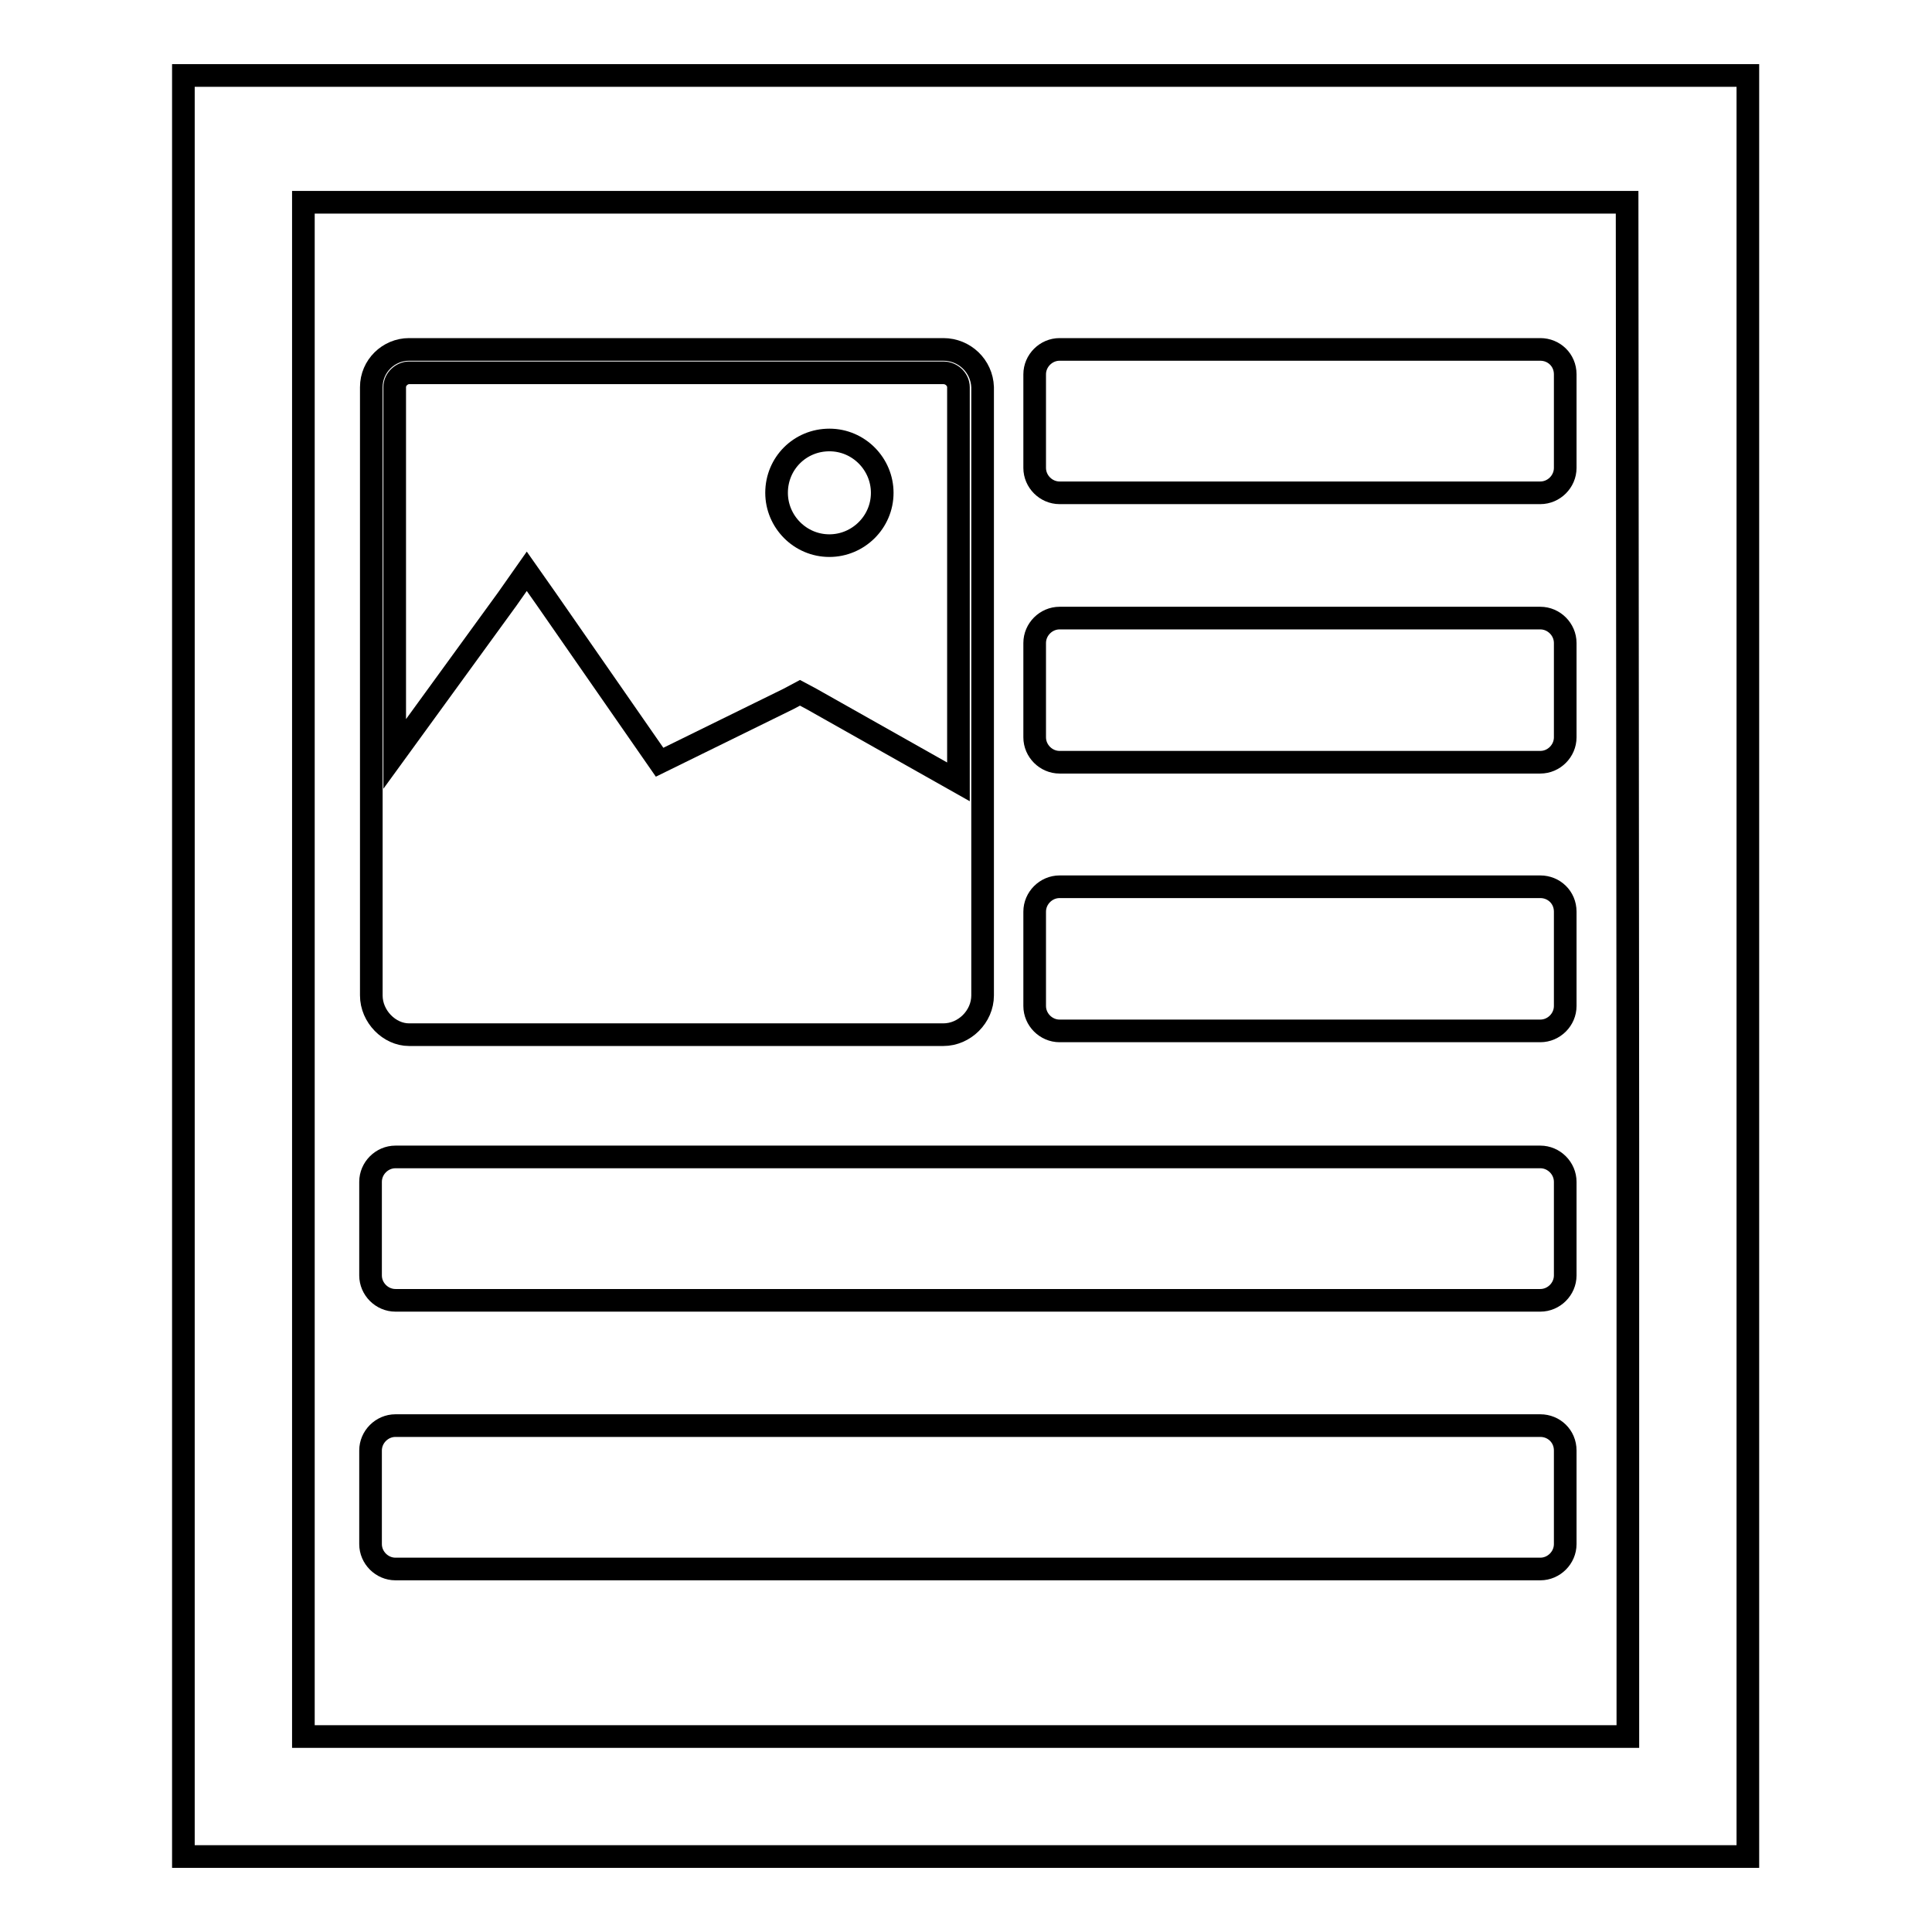
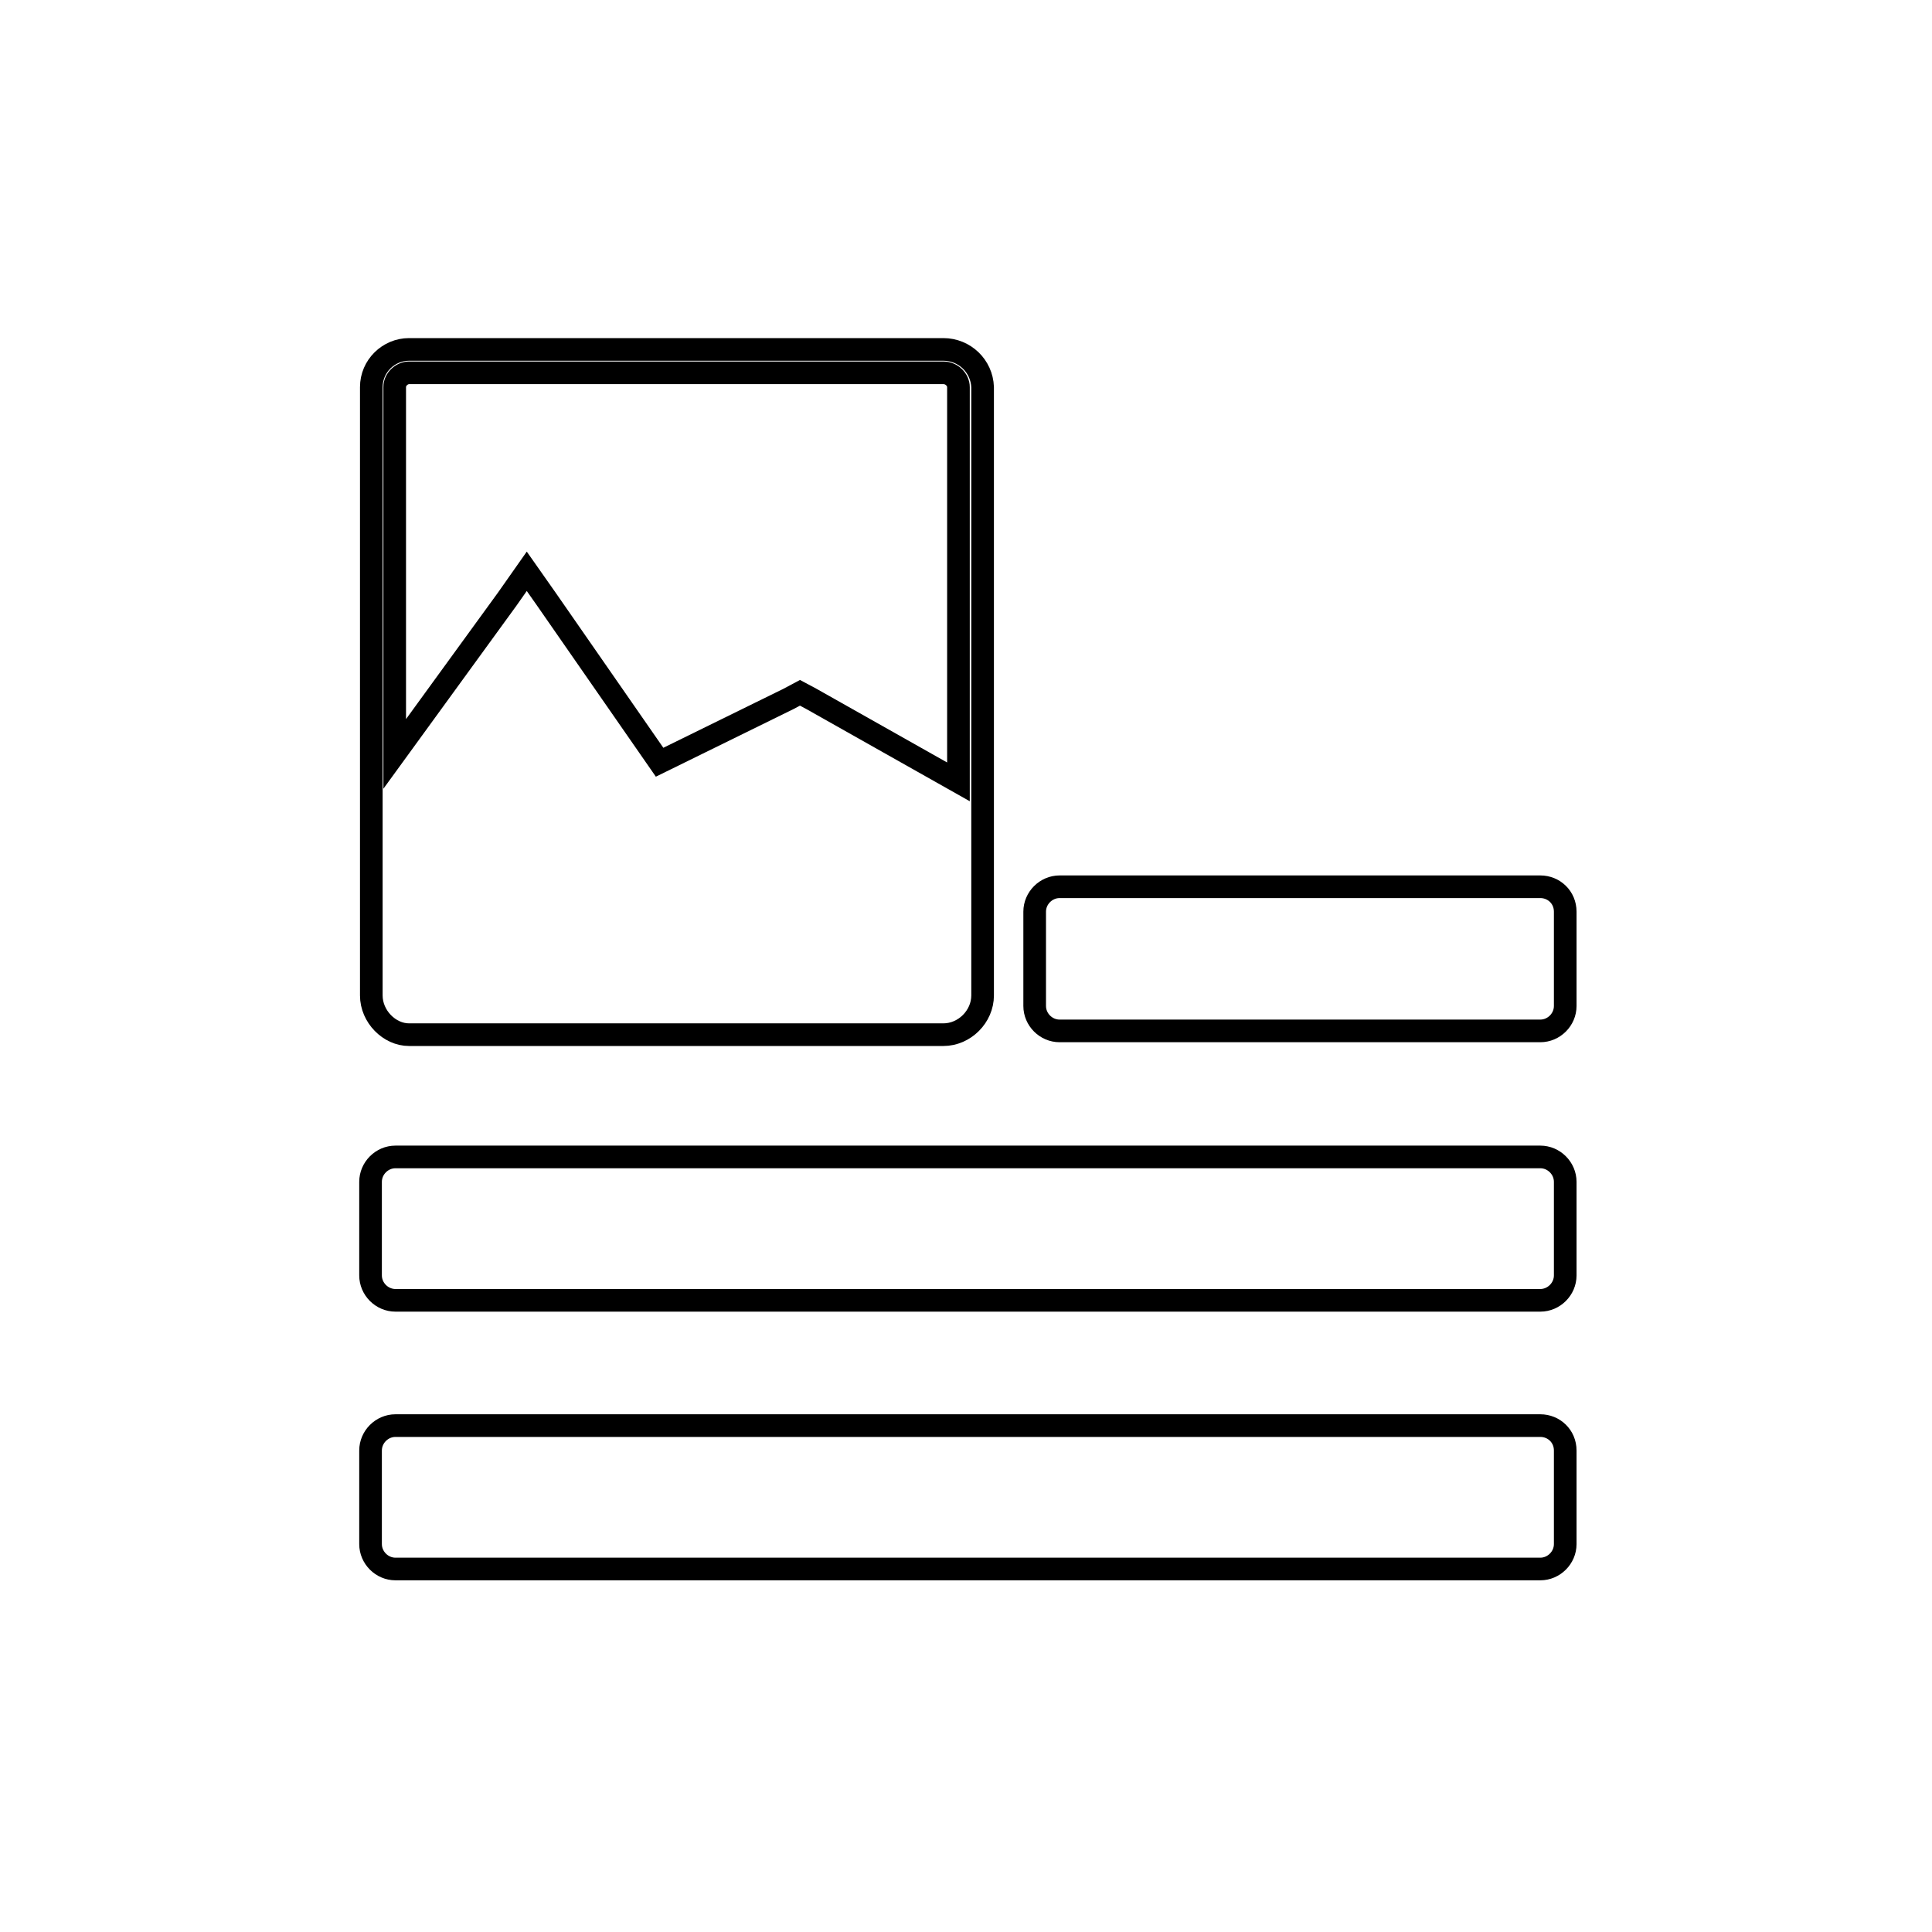
<svg xmlns="http://www.w3.org/2000/svg" version="1.1" x="0px" y="0px" viewBox="0 0 256 256" enable-background="new 0 0 256 256" xml:space="preserve">
  <g>
    <g>
-       <path stroke-width="3" fill-opacity="0" stroke="#000000" d="M207.7,10h-13.6H61.8H48.2H24.3v5.9v7.2v131.9v7.3V246h23.9h13.6h132.3h13.6h23.9v-83.6v-7.3V23.2v-7.3V10H207.7z M215.7,151.2v11.3v67.6h-8H198H65.3H48.2h-8v-67.6V150V26.8h175.4L215.7,151.2L215.7,151.2z" />
      <path stroke-width="3" fill-opacity="0" stroke="#000000" d="M125,46.3H54.2c-2.7,0-5,2.2-5,5v58.5v22.1c0,2.8,2.4,5.2,5,5.2H125c2.8,0,5.2-2.4,5.2-5.2V109V51.3C130.1,48.5,127.8,46.3,125,46.3z M52.3,51.3c0-1.1,1-1.9,1.9-1.9H125c1.1,0,2,0.9,2,1.9v52.3l-19.5-11l-1.5-0.8l-1.5,0.8L87.4,101l-15-21.6l-2.6-3.7l-2.6,3.7L52.3,99.9L52.3,51.3L52.3,51.3z" />
-       <path stroke-width="3" fill-opacity="0" stroke="#000000" d="M102.9,65.3c0,3.8,3.1,7,7,7c3.8,0,7-3.1,7-7c0-3.8-3.1-7-7-7S102.9,61.4,102.9,65.3L102.9,65.3z" />
-       <path stroke-width="3" fill-opacity="0" stroke="#000000" d="M207.4,62c0,1.8-1.5,3.3-3.3,3.3h-63.7c-1.8,0-3.3-1.5-3.3-3.3V49.6c0-1.8,1.5-3.3,3.3-3.3h63.7c1.8,0,3.3,1.4,3.3,3.3V62L207.4,62z" />
-       <path stroke-width="3" fill-opacity="0" stroke="#000000" d="M207.4,97.7c0,1.8-1.5,3.3-3.3,3.3h-63.7c-1.8,0-3.3-1.5-3.3-3.3V85.2c0-1.8,1.5-3.3,3.3-3.3h63.7c1.8,0,3.3,1.5,3.3,3.3V97.7L207.4,97.7z" />
      <path stroke-width="3" fill-opacity="0" stroke="#000000" d="M207.4,133.3c0,1.8-1.5,3.3-3.3,3.3h-63.7c-1.8,0-3.3-1.5-3.3-3.3v-12.5c0-1.8,1.5-3.3,3.3-3.3h63.7c1.8,0,3.3,1.4,3.3,3.3V133.3L207.4,133.3z" />
      <path stroke-width="3" fill-opacity="0" stroke="#000000" d="M207.4,169c0,1.8-1.5,3.3-3.3,3.3H52.4c-1.8,0-3.3-1.5-3.3-3.3v-12.4c0-1.8,1.5-3.3,3.3-3.3h151.7c1.8,0,3.3,1.5,3.3,3.3V169z" />
      <path stroke-width="3" fill-opacity="0" stroke="#000000" d="M207.4,204.6c0,1.8-1.5,3.3-3.3,3.3H52.4c-1.8,0-3.3-1.5-3.3-3.3v-12.4c0-1.8,1.5-3.3,3.3-3.3h151.7c1.8,0,3.3,1.4,3.3,3.3V204.6z" />
    </g>
  </g>
</svg>